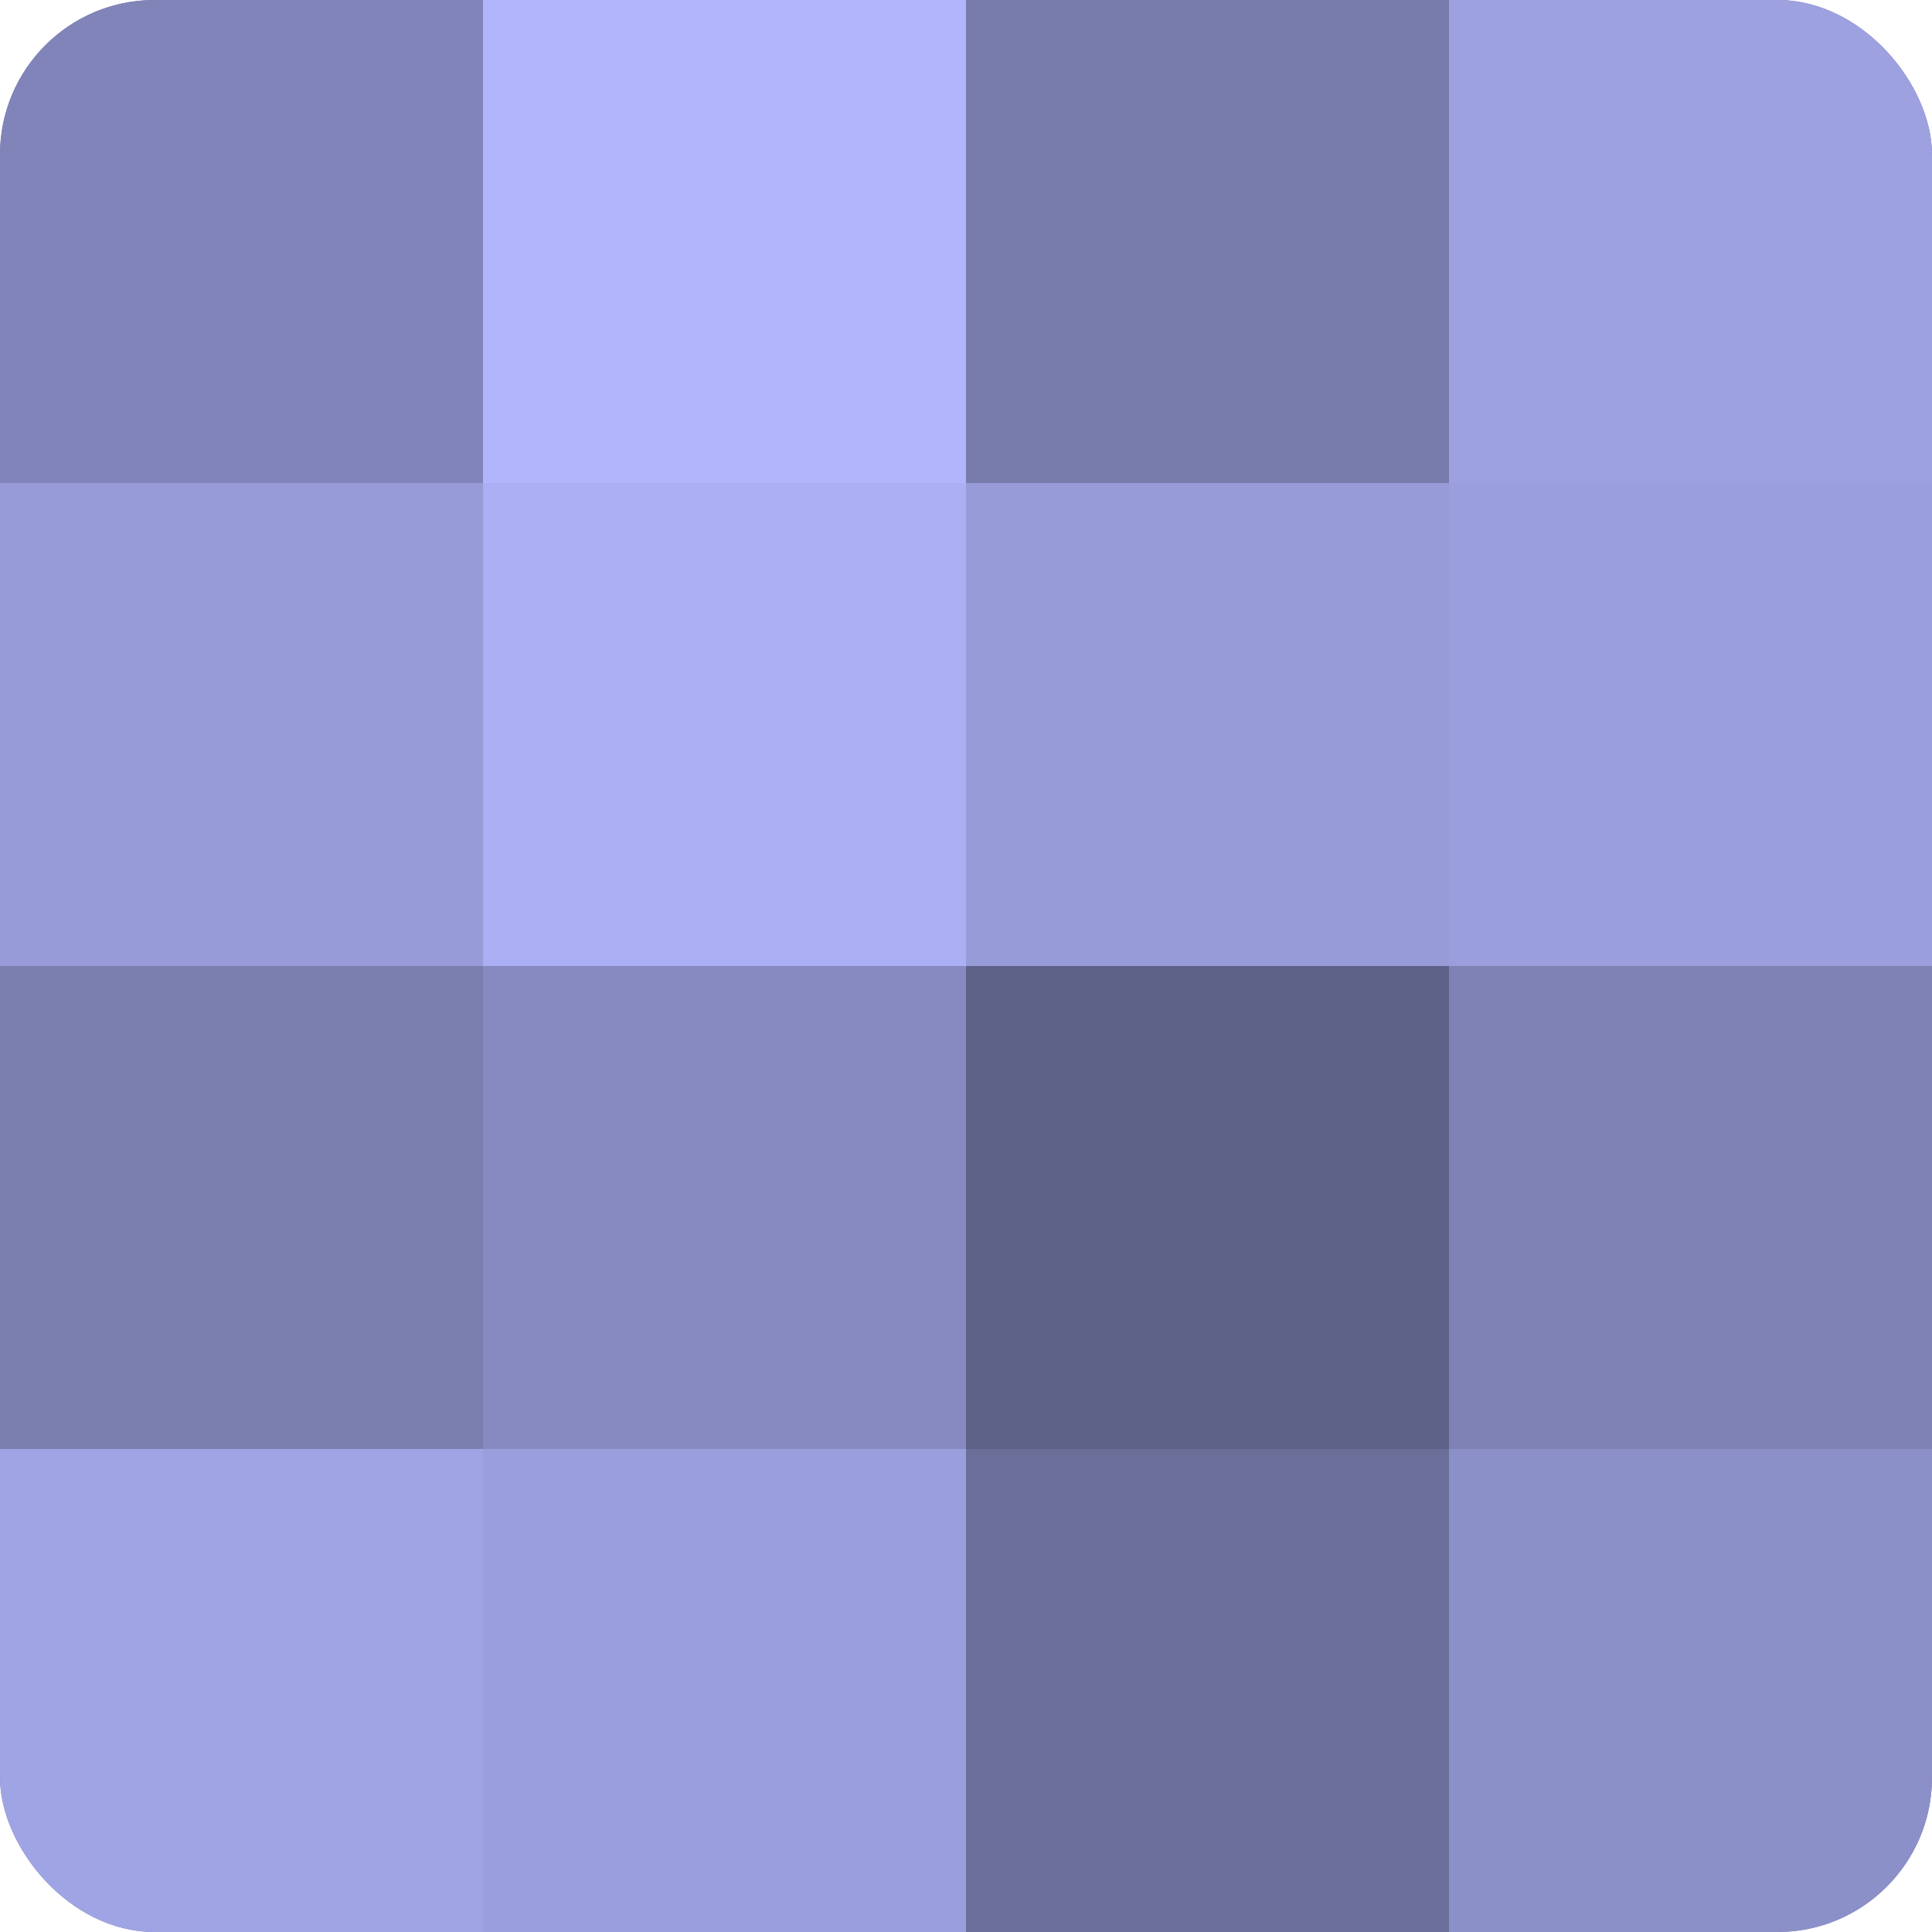
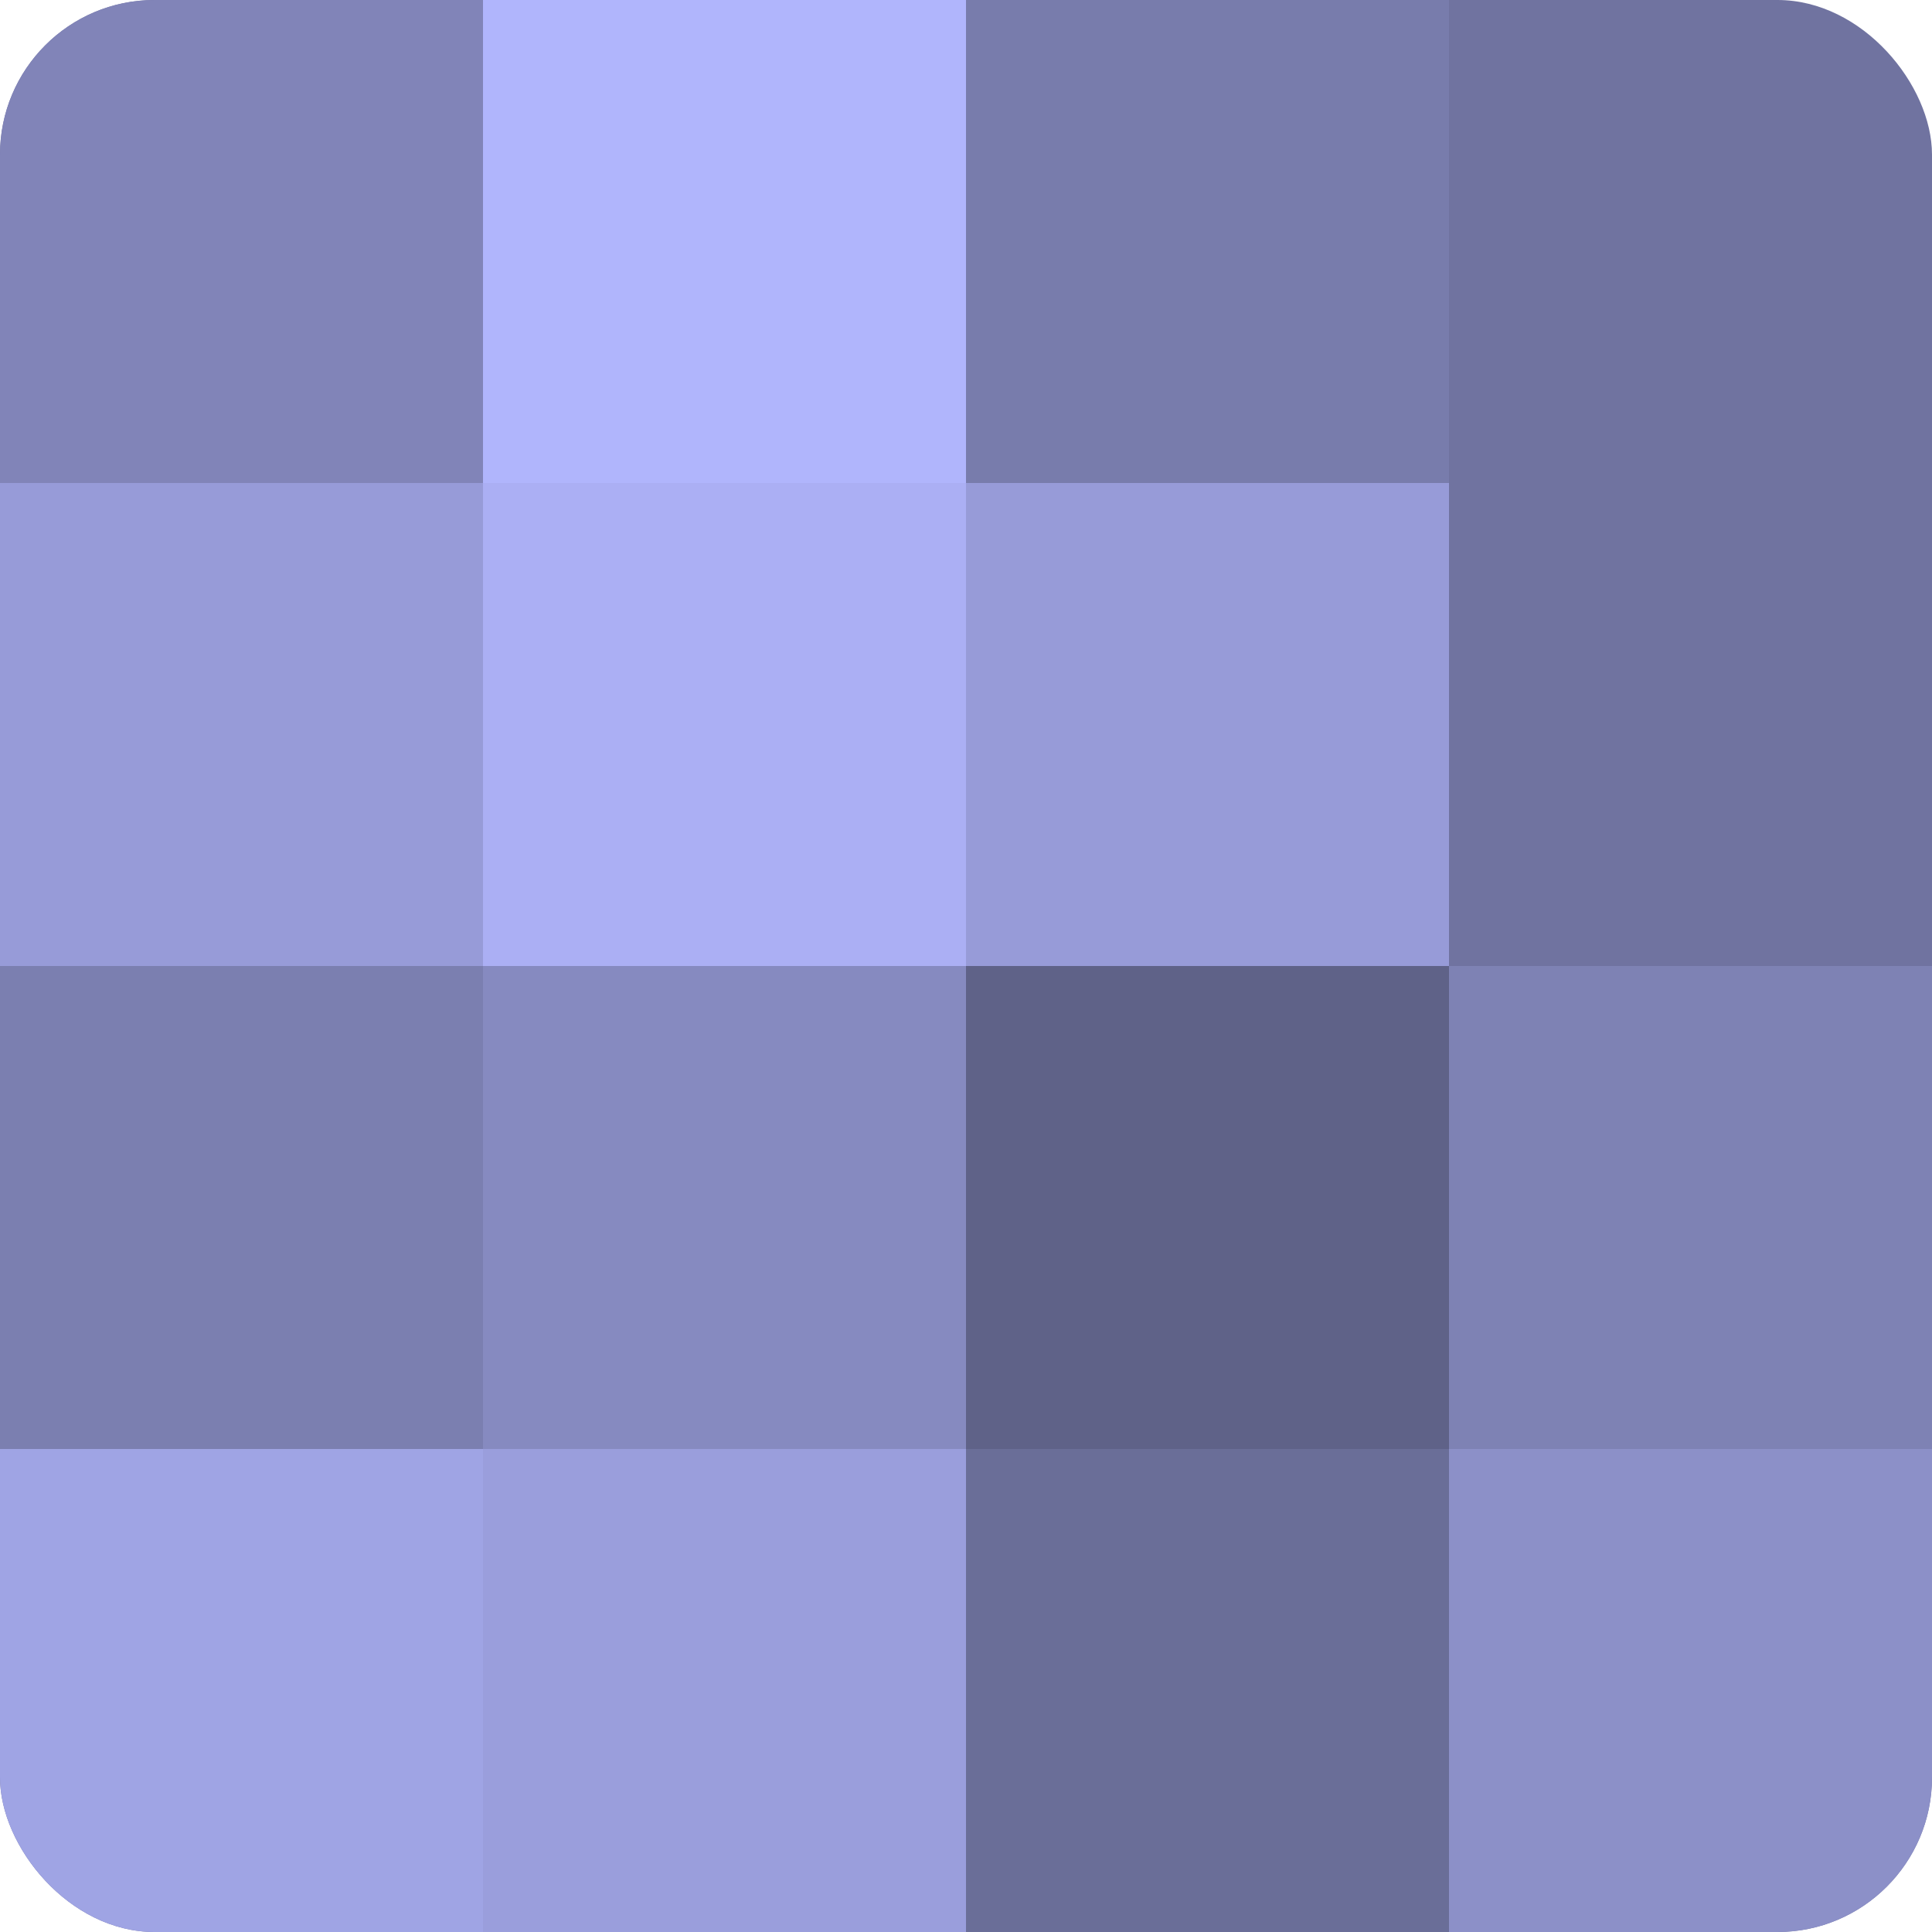
<svg xmlns="http://www.w3.org/2000/svg" width="60" height="60" viewBox="0 0 100 100" preserveAspectRatio="xMidYMid meet">
  <defs>
    <clipPath id="c" width="100" height="100">
      <rect width="100" height="100" rx="8" ry="8" />
    </clipPath>
  </defs>
  <g clip-path="url(#c)">
    <rect width="100" height="100" fill="#7073a0" />
    <rect width="25" height="25" fill="#8184b8" />
    <rect y="25" width="25" height="25" fill="#979bd8" />
    <rect y="50" width="25" height="25" fill="#7b7fb0" />
    <rect y="75" width="25" height="25" fill="#9fa4e4" />
    <rect x="25" width="25" height="25" fill="#b0b5fc" />
    <rect x="25" y="25" width="25" height="25" fill="#abaff4" />
    <rect x="25" y="50" width="25" height="25" fill="#868ac0" />
    <rect x="25" y="75" width="25" height="25" fill="#9a9edc" />
    <rect x="50" width="25" height="25" fill="#787cac" />
    <rect x="50" y="25" width="25" height="25" fill="#979bd8" />
    <rect x="50" y="50" width="25" height="25" fill="#5f6288" />
    <rect x="50" y="75" width="25" height="25" fill="#6a6e98" />
-     <rect x="75" width="25" height="25" fill="#9da1e0" />
-     <rect x="75" y="25" width="25" height="25" fill="#9a9edc" />
    <rect x="75" y="50" width="25" height="25" fill="#7e82b4" />
    <rect x="75" y="75" width="25" height="25" fill="#8c90c8" />
  </g>
</svg>